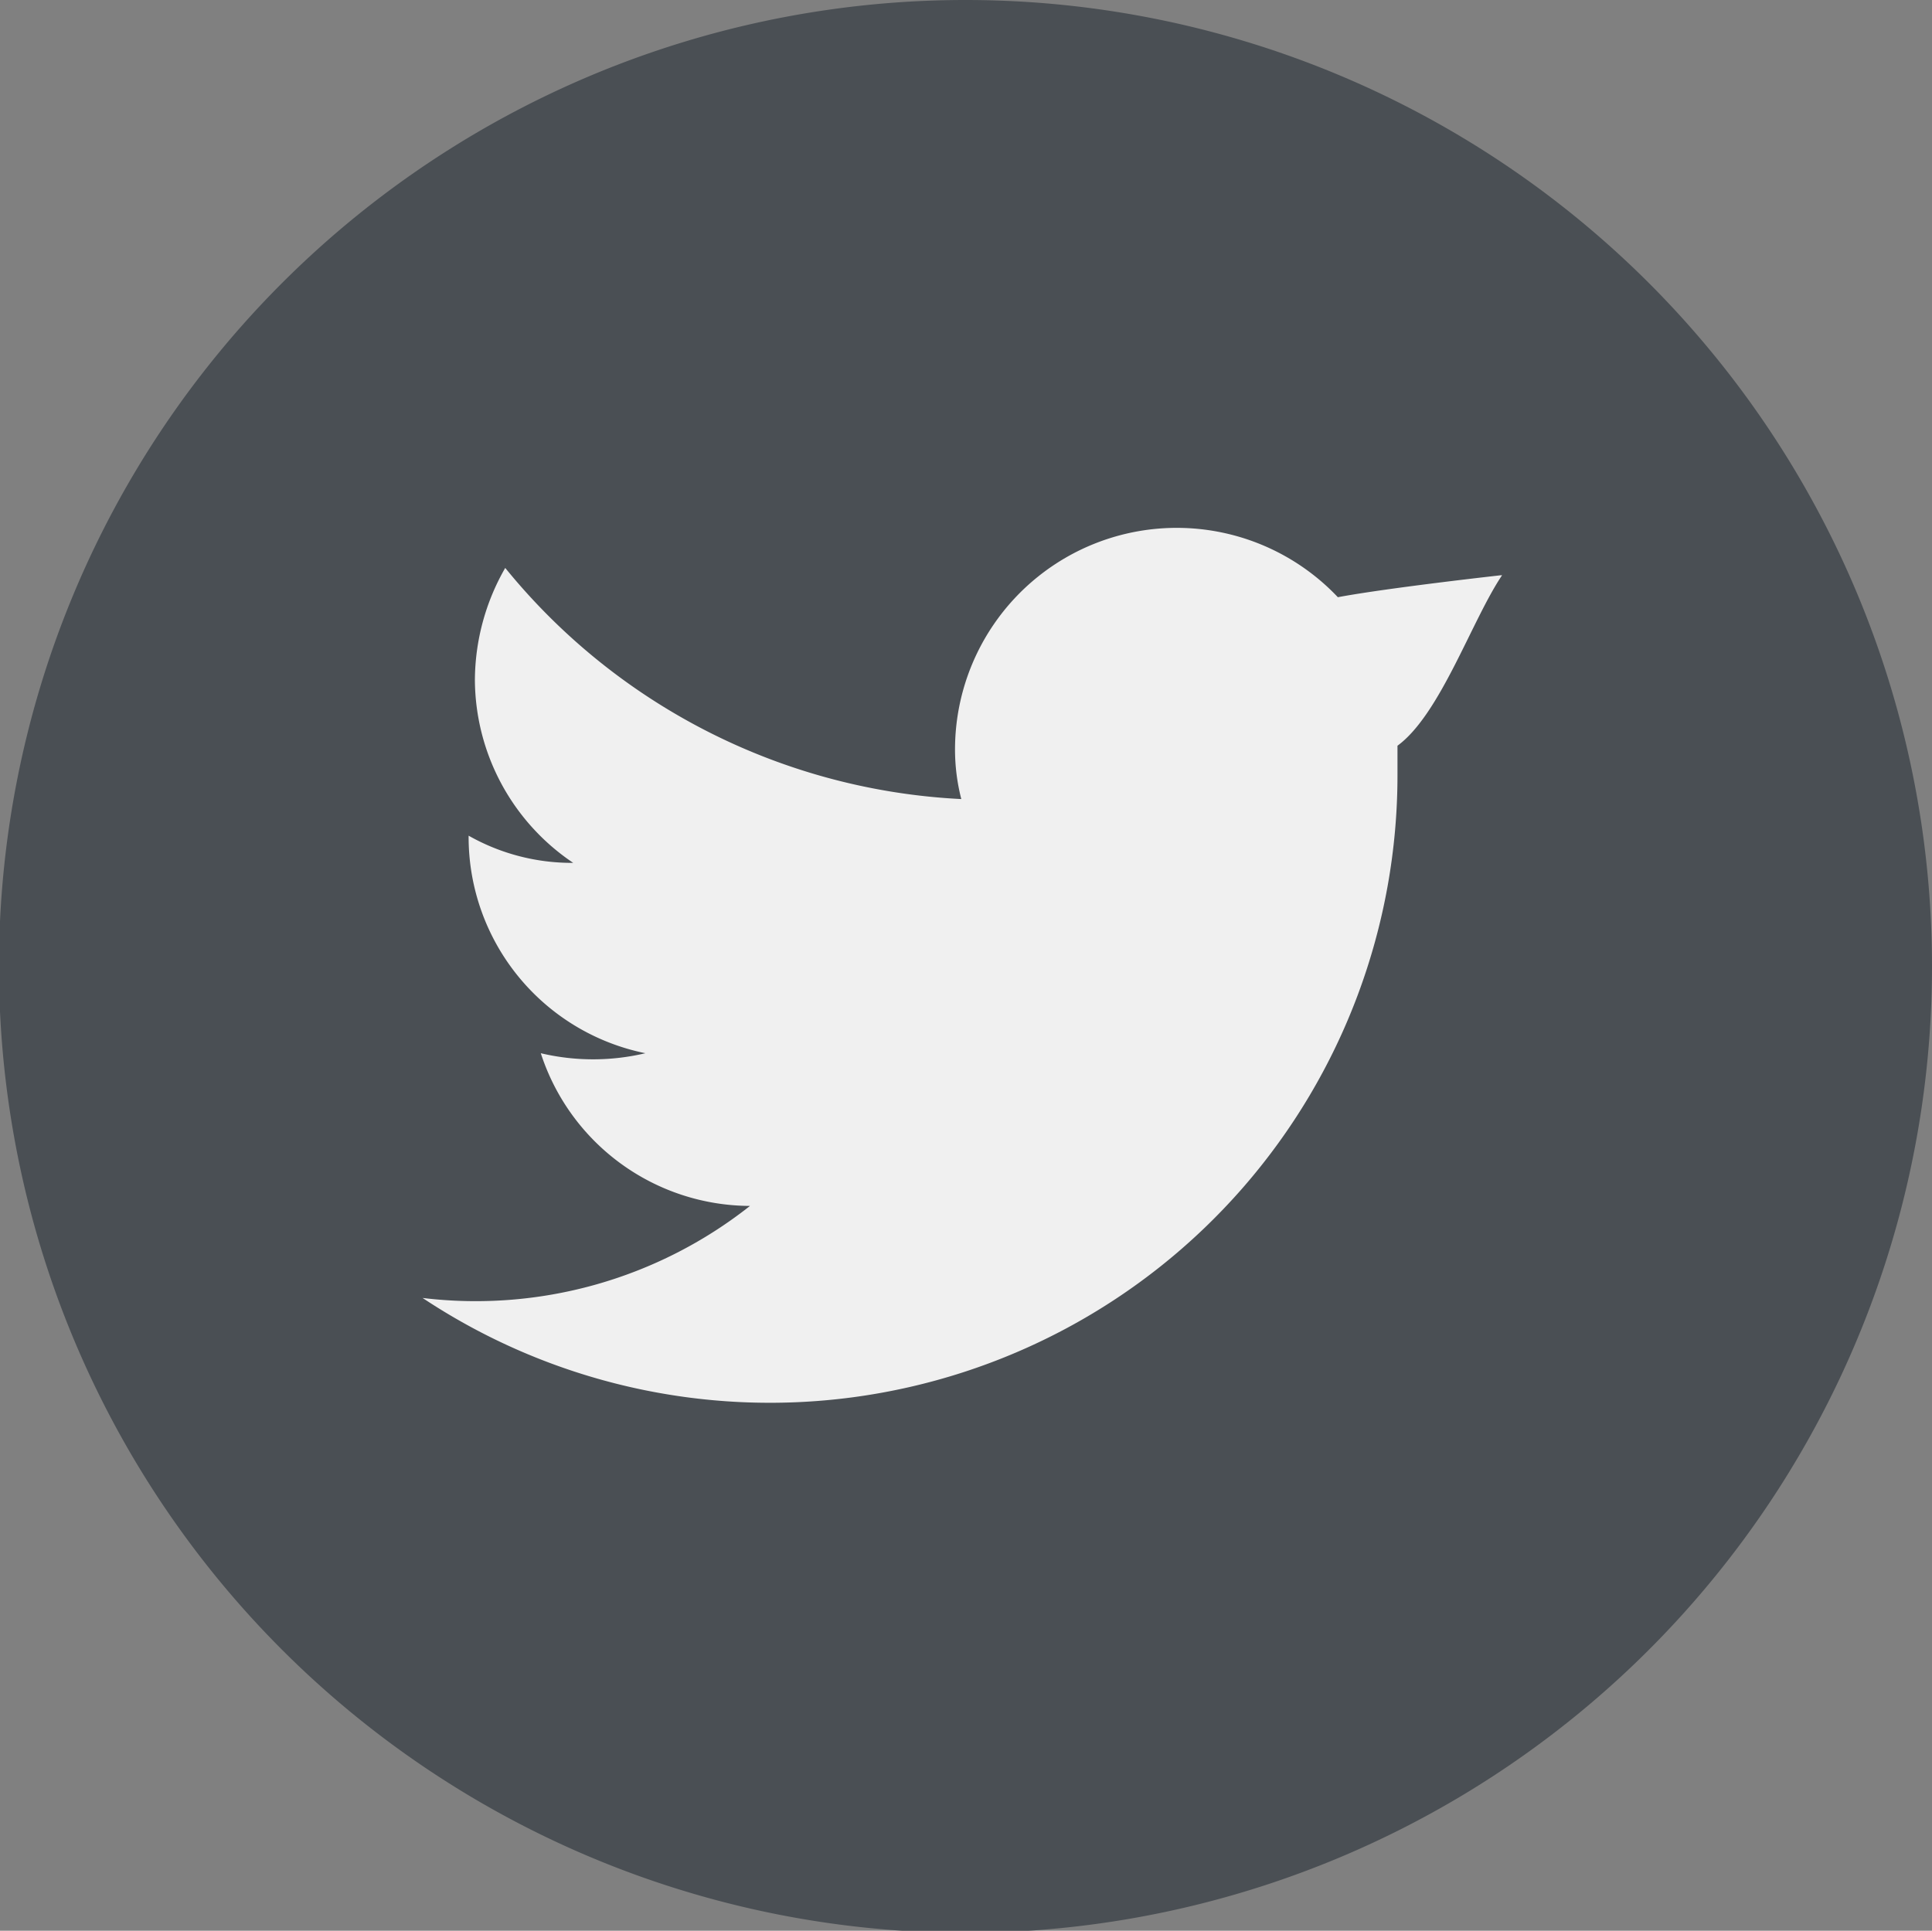
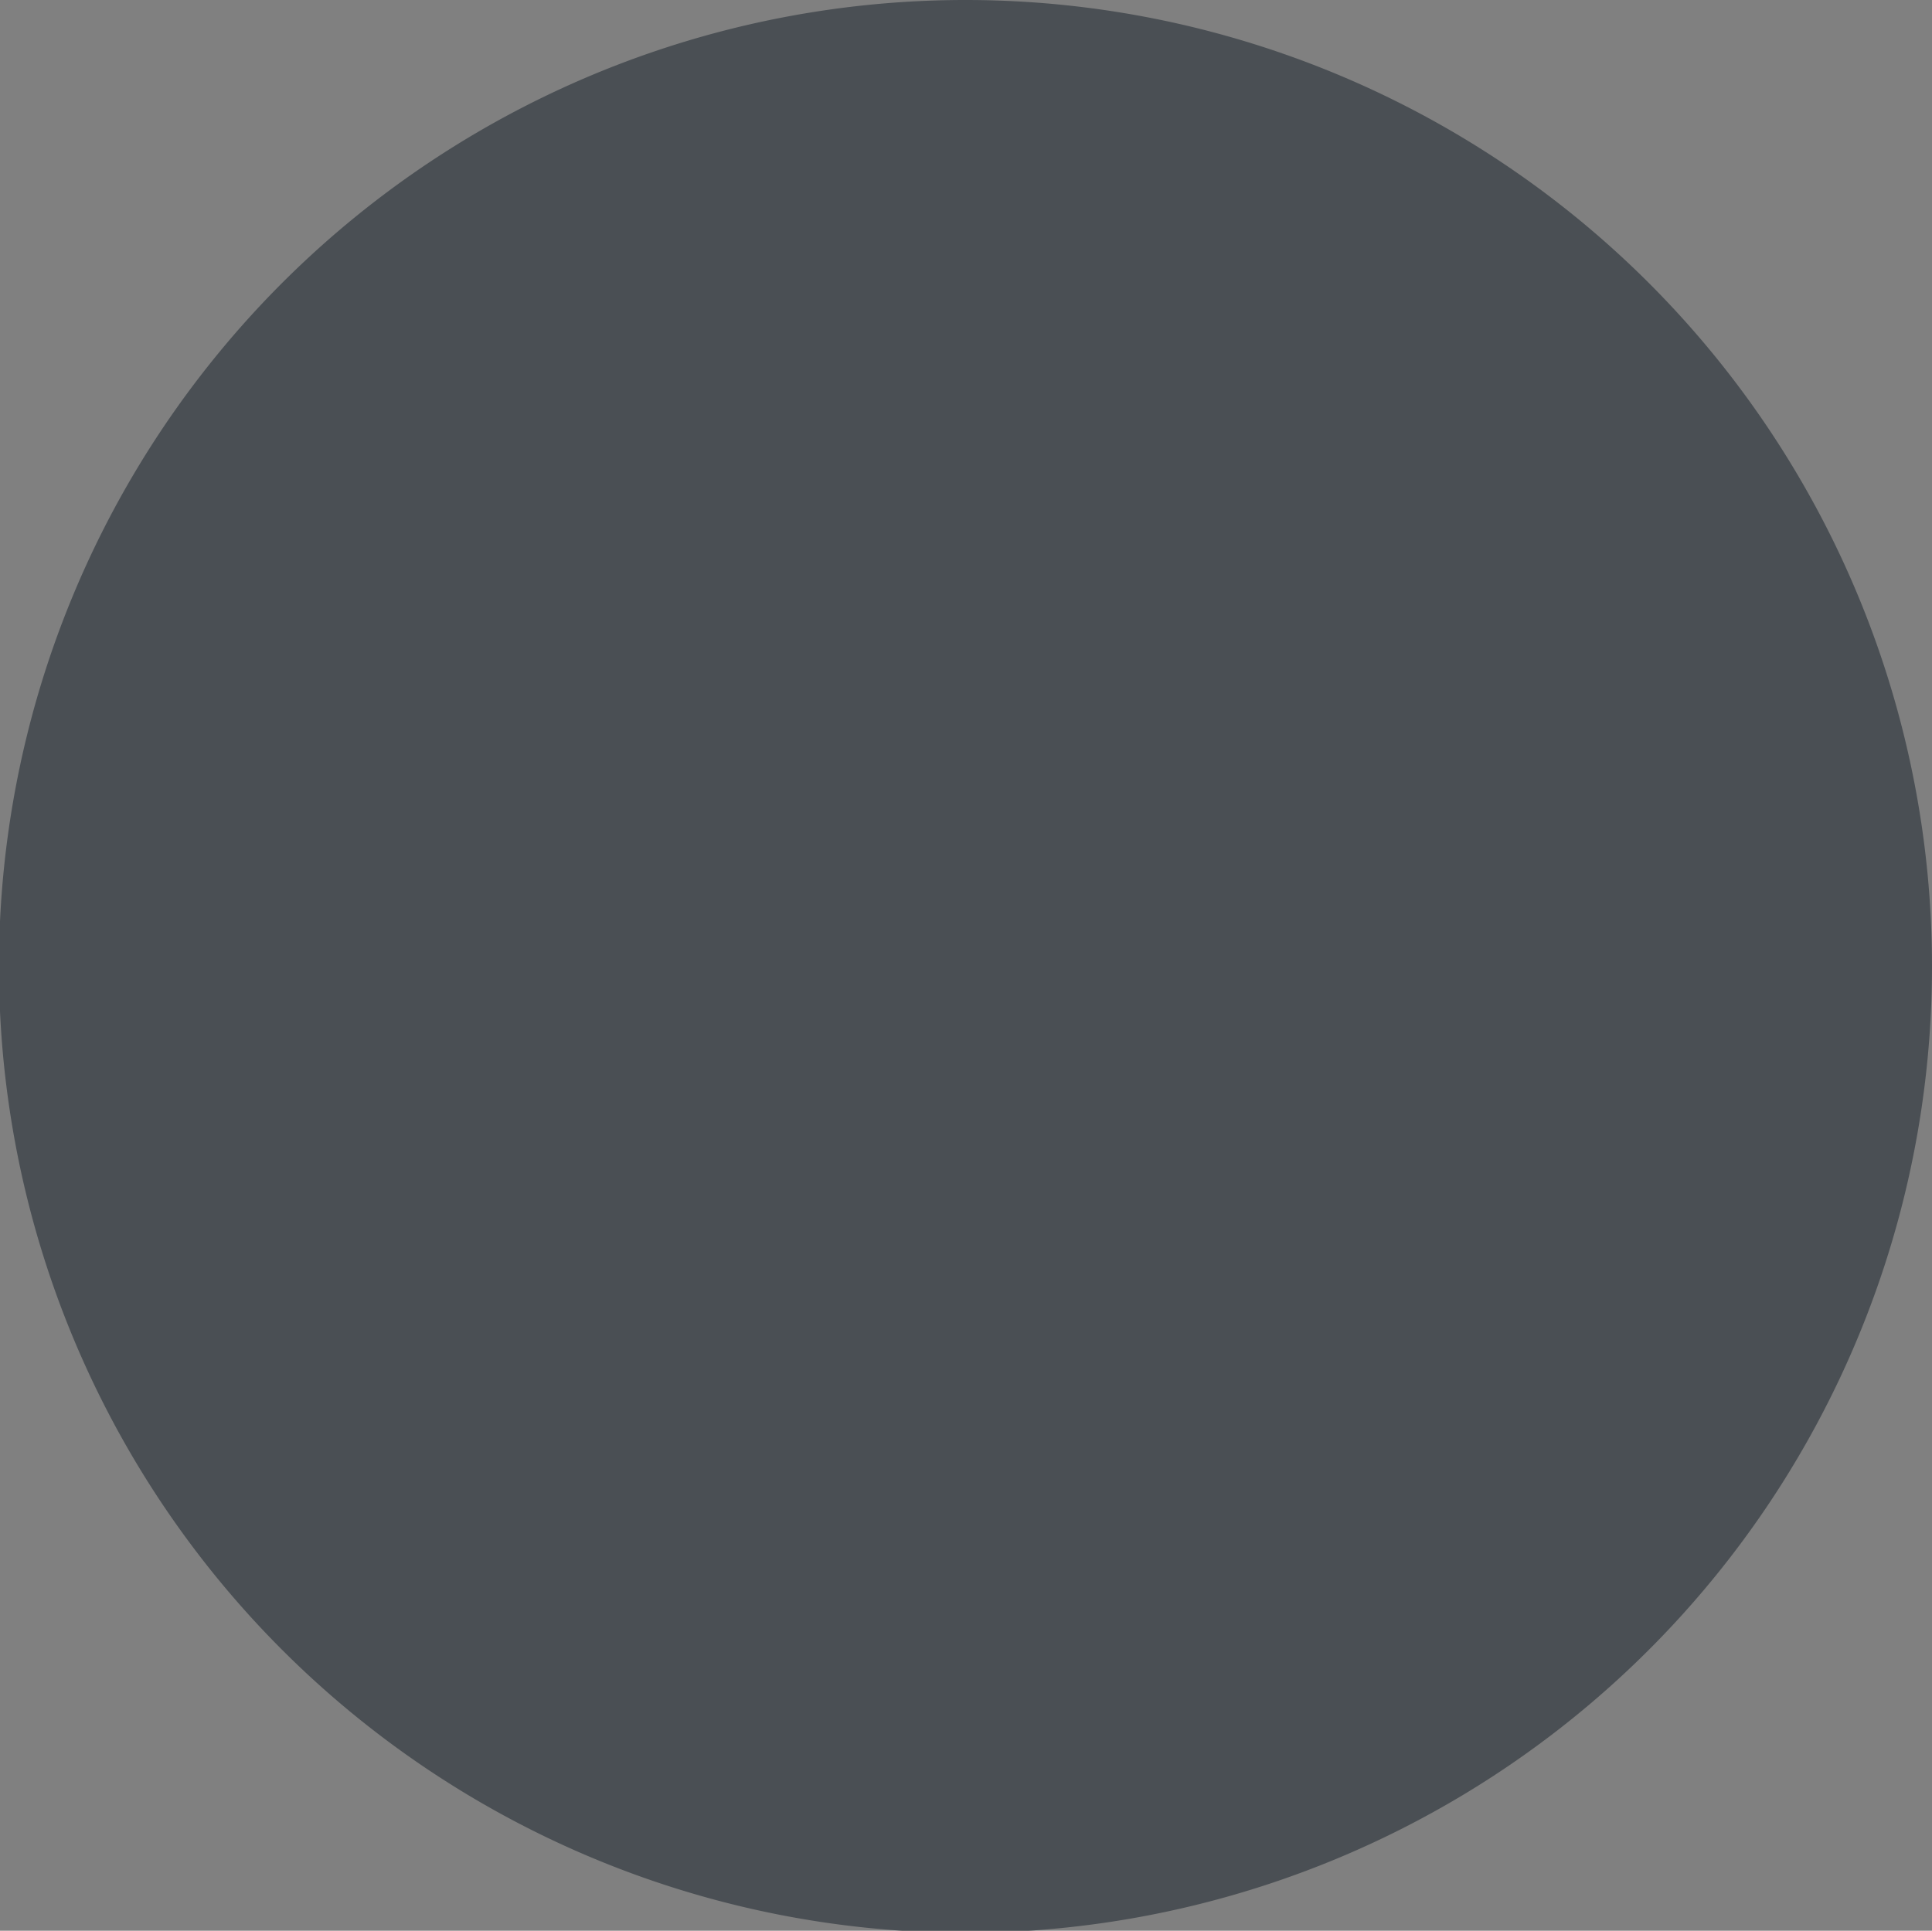
<svg xmlns="http://www.w3.org/2000/svg" viewBox="0 0 18.47 18.46">
  <rect x="0" y="0" width="18.47" height="18.46" fill="#808080" stroke="none" />
  <defs>
    <style>.cls-1{fill:#4a4f54;}.cls-2{fill:#f0f0f0;}</style>
  </defs>
  <title>Twitter</title>
  <g id="Layer_2" data-name="Layer 2">
    <g id="Layer_1-2" data-name="Layer 1">
      <path class="cls-1" d="M18.47,9.23A9.24,9.24,0,1,1,9.23,0a9.24,9.24,0,0,1,9.24,9.23" />
-       <path class="cls-2" d="M14.35,5.5s-1.08.12-1.56.21A2.12,2.12,0,0,0,9.13,7.16a1.91,1.91,0,0,0,.06.48A6,6,0,0,1,4.83,5.43,2.17,2.17,0,0,0,4.54,6.5a2.12,2.12,0,0,0,.94,1.75,2,2,0,0,1-1-.26V8a2.11,2.11,0,0,0,1.69,2.07,2.17,2.17,0,0,1-1,0,2.11,2.11,0,0,0,2,1.46,4.23,4.23,0,0,1-3.13.88A6,6,0,0,0,13.36,7.4V7.13c.41-.3.71-1.2,1-1.63" />
    </g>
  </g>
</svg>